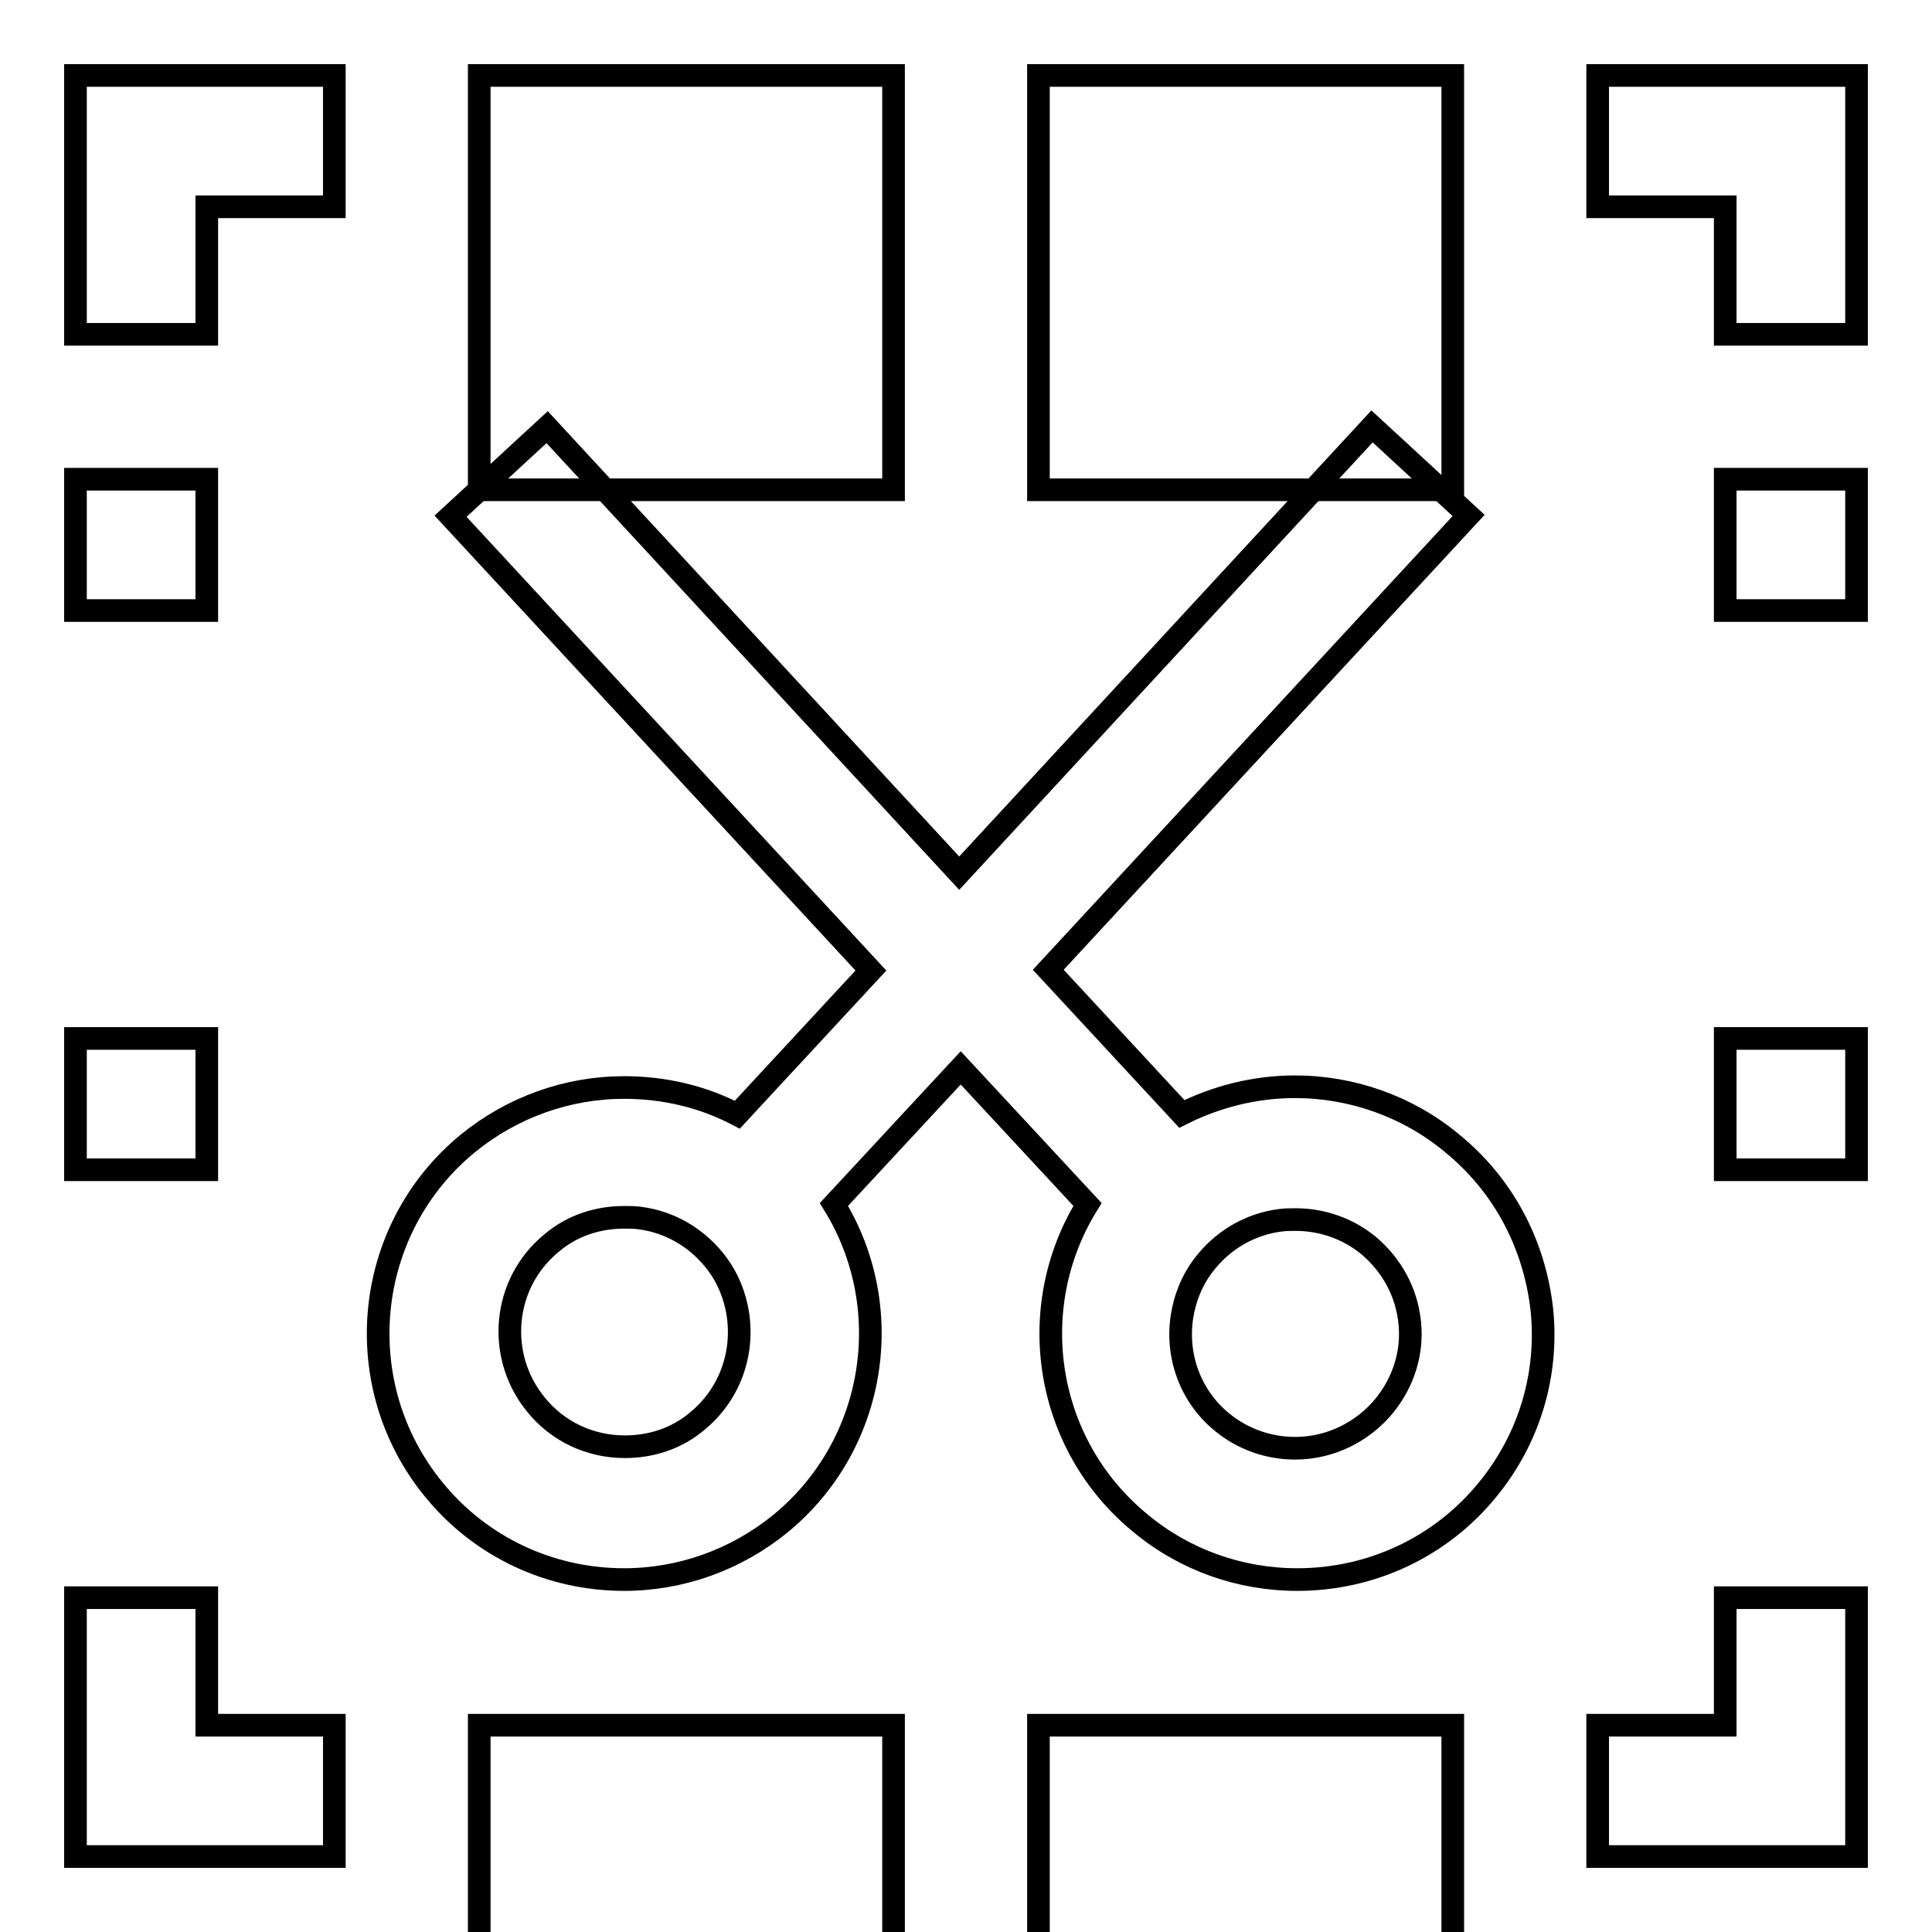
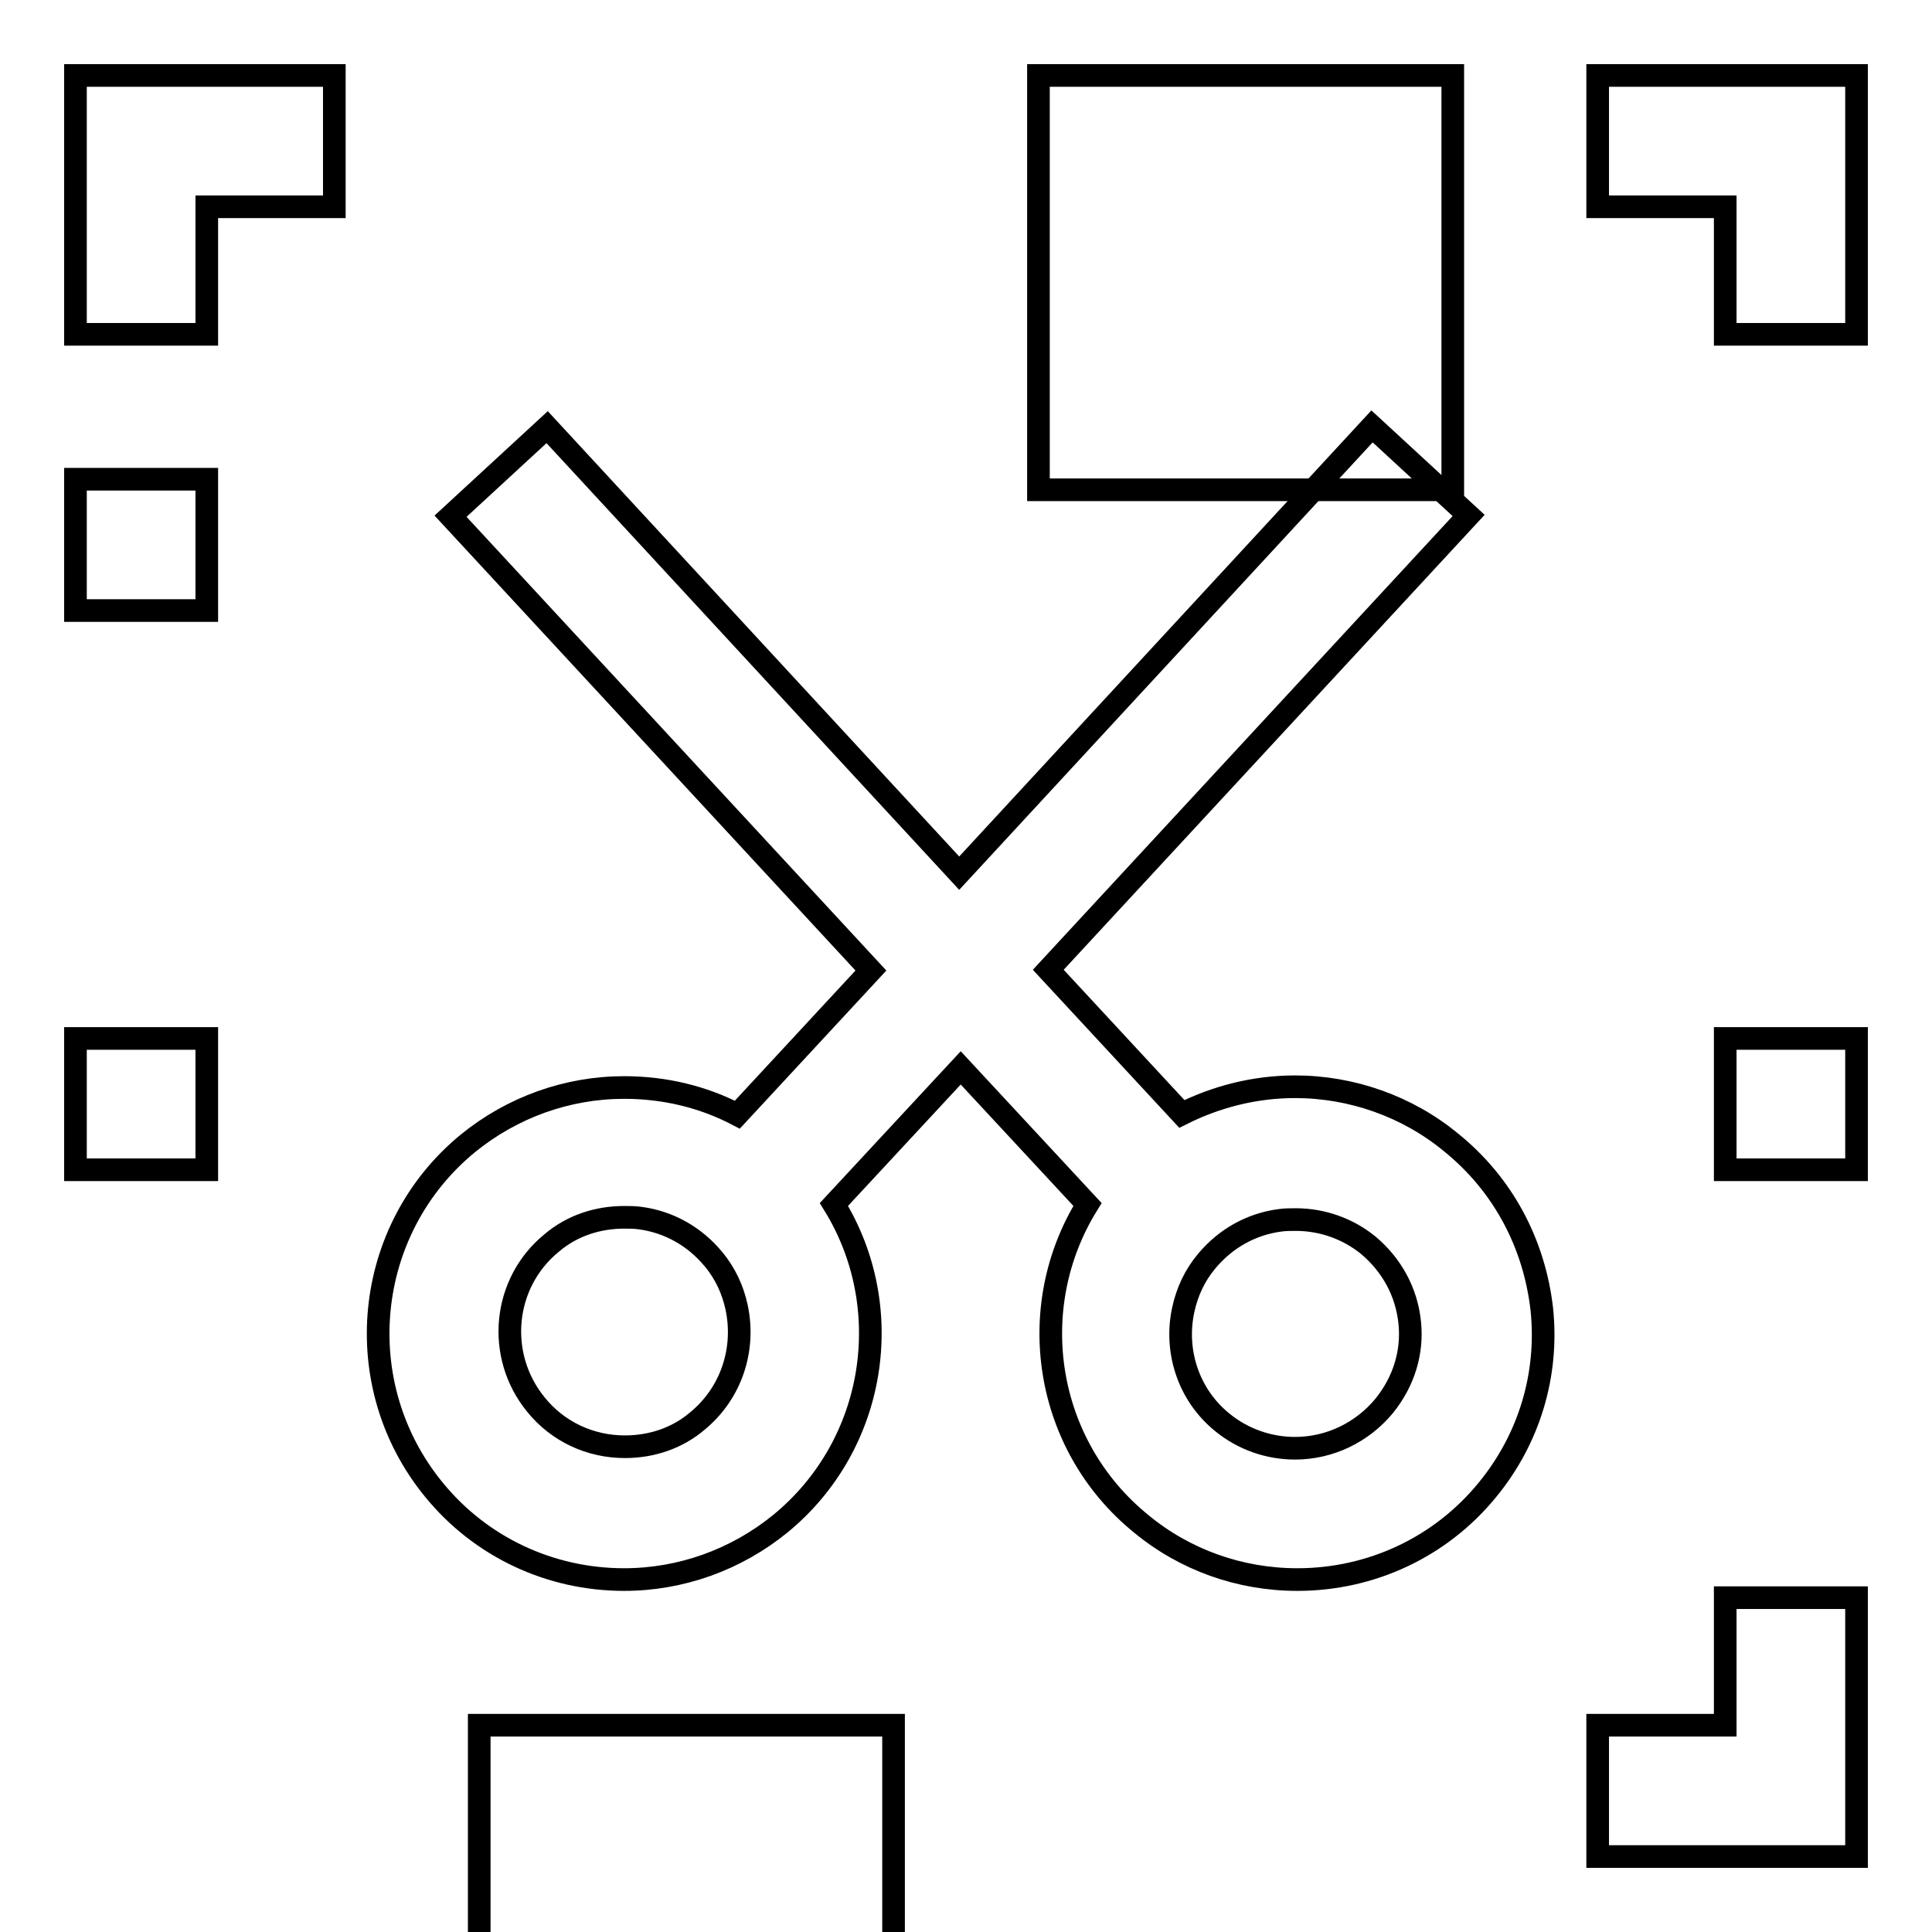
<svg xmlns="http://www.w3.org/2000/svg" version="1.1" x="0px" y="0px" viewBox="0 0 256 256" enable-background="new 0 0 256 256" xml:space="preserve">
  <g>
    <g>
      <g>
        <g>
          <path stroke-width="3" fill-opacity="0" stroke="#000000" d="M228.6 228.6L211.7 228.6 211.7 246 246 246 246 211.7 228.6 211.7 z" />
          <path stroke-width="3" fill-opacity="0" stroke="#000000" d="M63.5 228.6h54.9v54.9h-54.9z" />
-           <path stroke-width="3" fill-opacity="0" stroke="#000000" d="M137.6 228.6h54.9v54.9h-54.9z" />
-           <path stroke-width="3" fill-opacity="0" stroke="#000000" d="M27.4 211.7L10 211.7 10 246 44.3 246 44.3 228.6 27.4 228.6 z" />
          <path stroke-width="3" fill-opacity="0" stroke="#000000" d="M10 63.5h17.4v17.4h-17.4z" />
          <path stroke-width="3" fill-opacity="0" stroke="#000000" d="M10 137.6h17.4v17.4h-17.4z" />
          <path stroke-width="3" fill-opacity="0" stroke="#000000" d="M10 44.3L27.4 44.3 27.4 27.4 44.3 27.4 44.3 10 10 10 z" />
          <path stroke-width="3" fill-opacity="0" stroke="#000000" d="M137.6 10h54.9v54.9h-54.9z" />
-           <path stroke-width="3" fill-opacity="0" stroke="#000000" d="M63.5 10h54.9v54.9h-54.9z" />
          <path stroke-width="3" fill-opacity="0" stroke="#000000" d="M211.7 27.4L228.6 27.4 228.6 44.3 246 44.3 246 10 211.7 10 z" />
-           <path stroke-width="3" fill-opacity="0" stroke="#000000" d="M228.6 63.5h17.4v17.4h-17.4z" />
          <path stroke-width="3" fill-opacity="0" stroke="#000000" d="M228.6 137.6h17.4v17.4h-17.4z" />
          <path stroke-width="3" fill-opacity="0" stroke="#000000" d="M192.3,151.4c-5.8-4.8-13.2-7.4-20.7-7.4c-5.3,0-10.4,1.3-15,3.6l-17.7-19.1l55.7-60.2l-12.8-11.8l-54.7,59.2L72.5,56.6L59.7,68.4l55.7,60.2l-17.7,19.1c-4.6-2.4-9.7-3.6-15-3.6c-7.5,0-14.8,2.6-20.7,7.4c-13.9,11.4-15.9,32-4.5,45.9c6.2,7.6,15.4,11.9,25.2,11.9l0,0c7.5,0,14.8-2.6,20.7-7.4c12.8-10.5,15.5-28.7,7.1-42.3l16.8-18.1l16.8,18.1c-8.5,13.7-5.7,31.9,7.1,42.3c5.8,4.8,13.1,7.4,20.7,7.4c9.8,0,19-4.3,25.2-11.9c5.5-6.7,8.1-15.2,7.2-23.9C203.3,164.7,199.1,156.9,192.3,151.4z M92.4,188.3c-2.7,2.3-6.1,3.4-9.6,3.4c-4.6,0-8.9-2-11.8-5.6c-5.3-6.5-4.4-16.1,2.1-21.4c2.7-2.3,6.1-3.4,9.6-3.4c0.7,0,1.4,0,2.1,0.1c3.8,0.5,7.2,2.4,9.7,5.4c1.6,1.9,2.6,4.1,3.1,6.4C98.8,178.8,96.9,184.6,92.4,188.3z M183.4,186.3c-2.9,3.5-7.2,5.6-11.8,5.6c-3.5,0-6.9-1.2-9.6-3.4c-4.6-3.7-6.4-9.6-5.2-15c0.5-2.3,1.5-4.5,3.1-6.4c2.5-3,5.9-4.9,9.7-5.4c0.7-0.1,1.4-0.1,2.1-0.1c3.5,0,6.9,1.2,9.6,3.4c3.1,2.6,5.1,6.2,5.5,10.3C187.2,179.2,186,183.1,183.4,186.3z" />
        </g>
      </g>
      <g />
      <g />
      <g />
      <g />
      <g />
      <g />
      <g />
      <g />
      <g />
      <g />
      <g />
      <g />
      <g />
      <g />
      <g />
    </g>
  </g>
</svg>